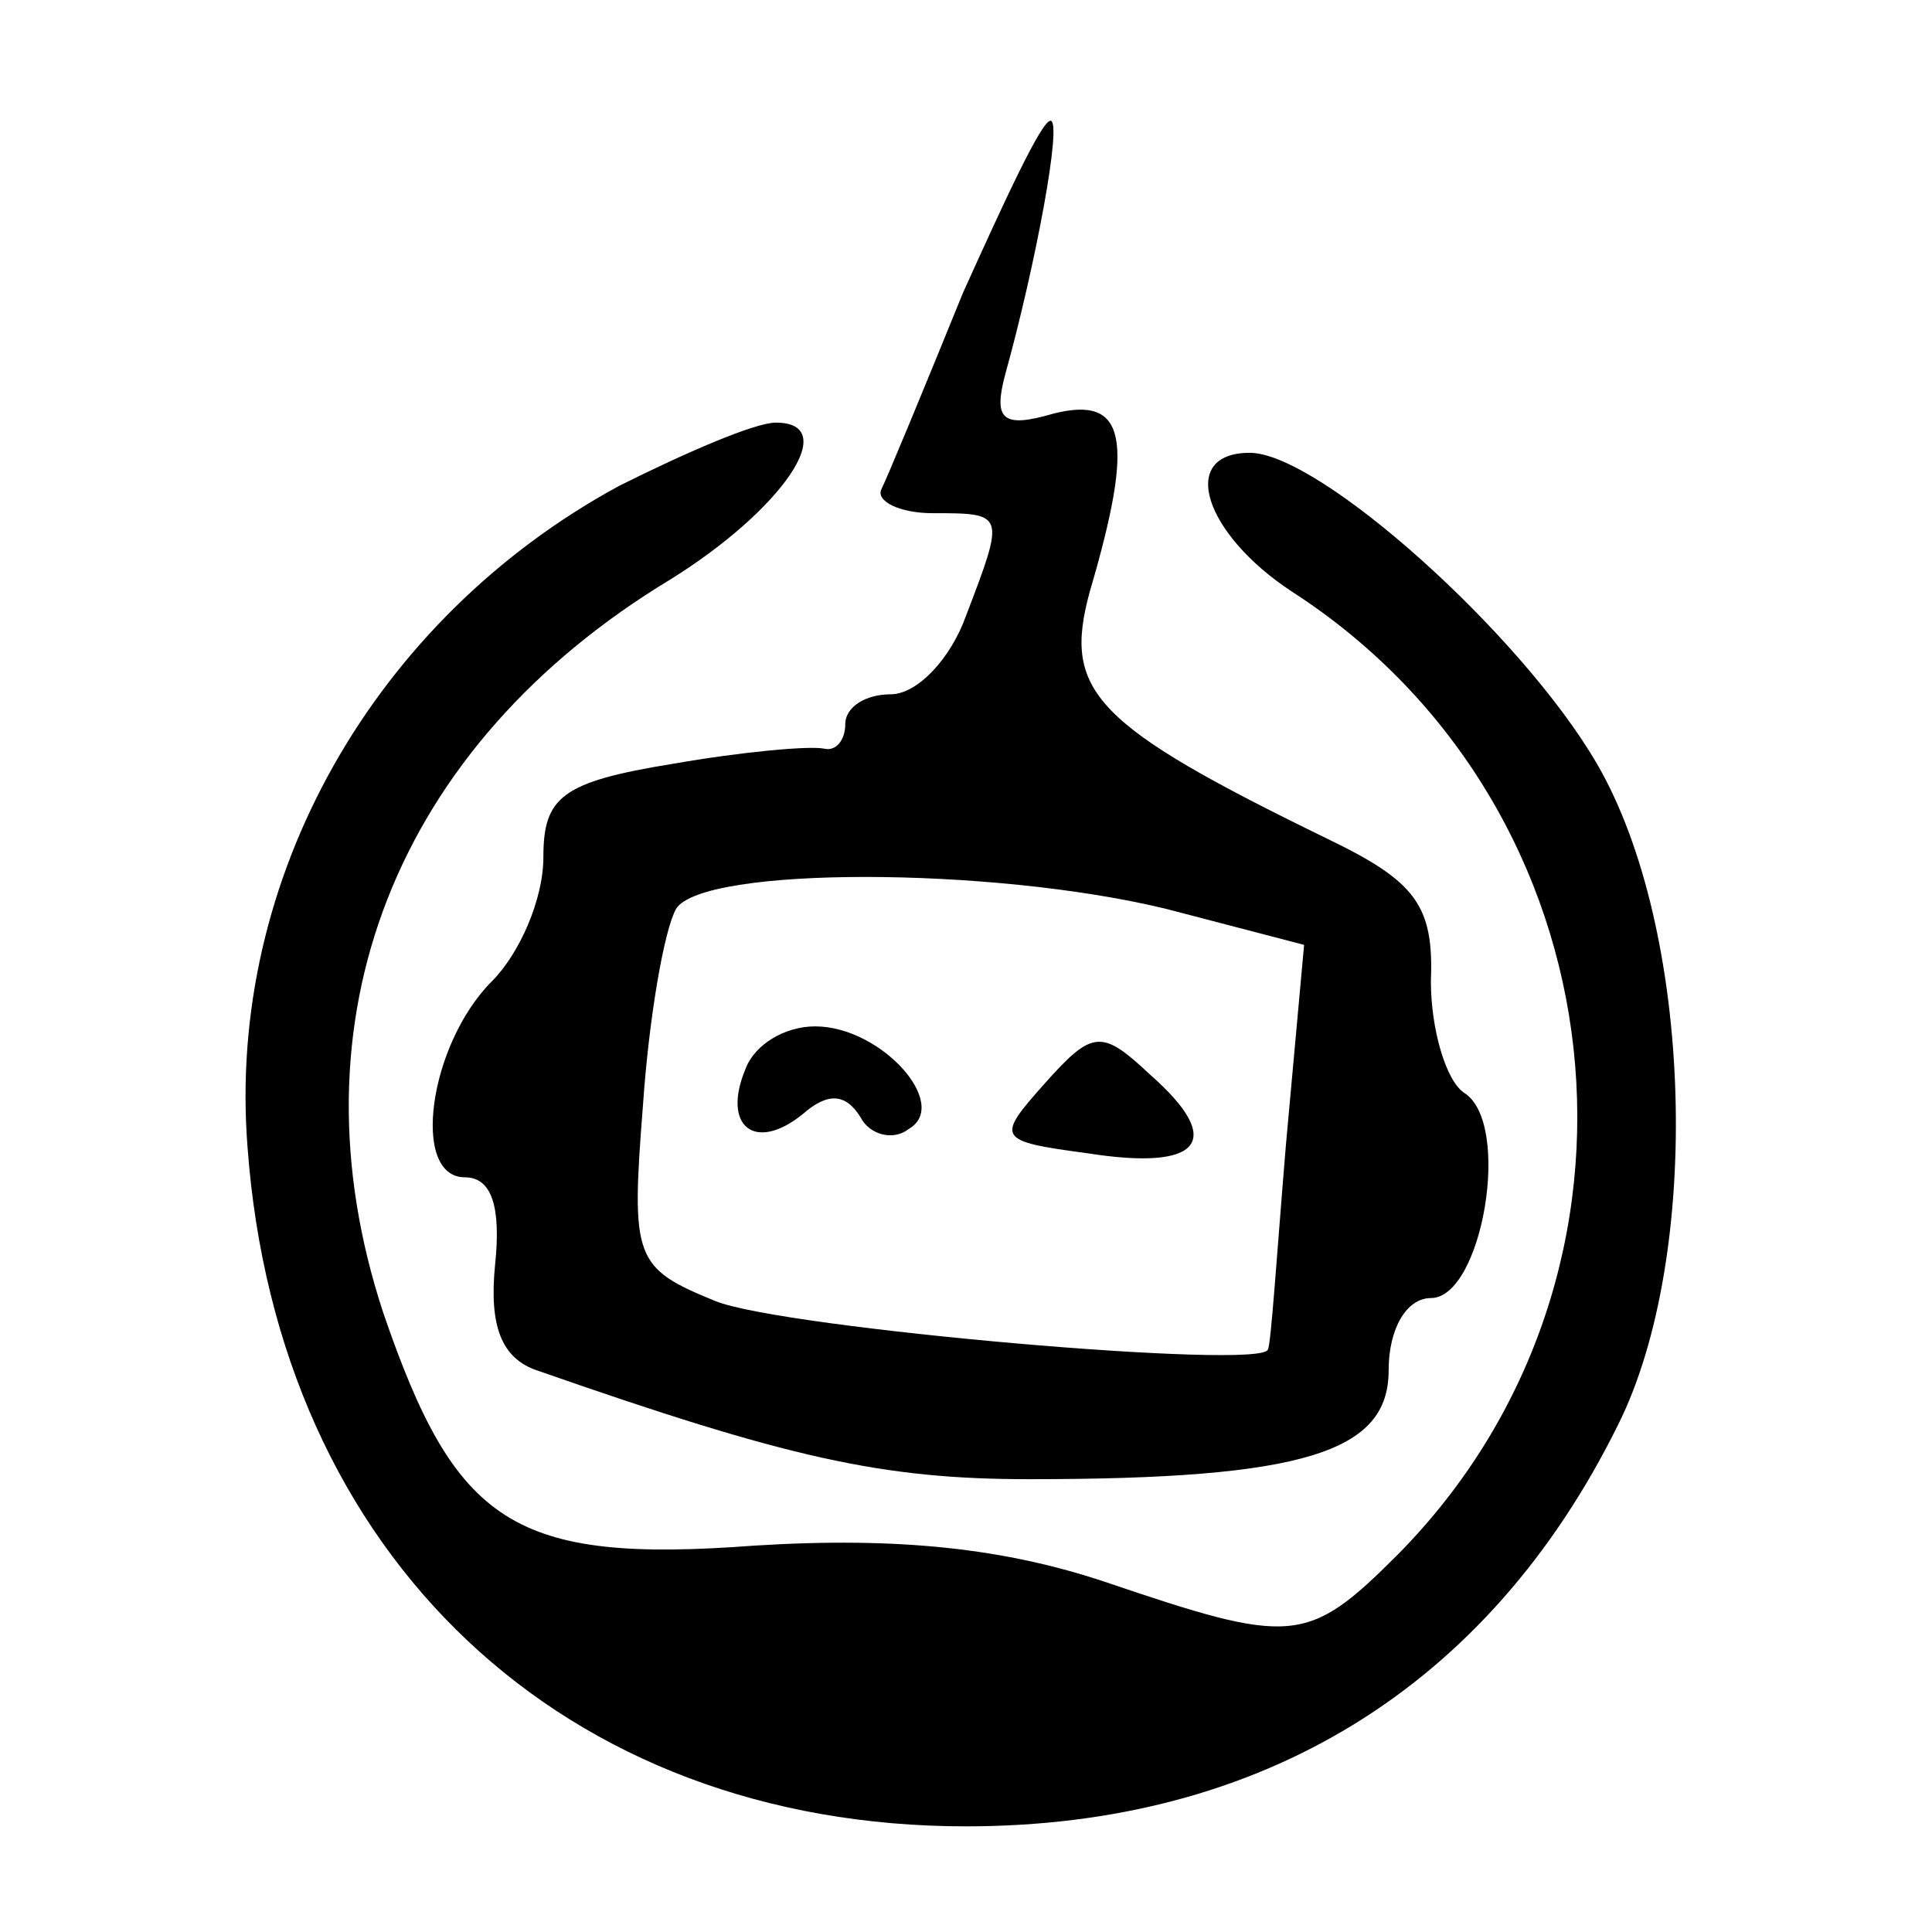
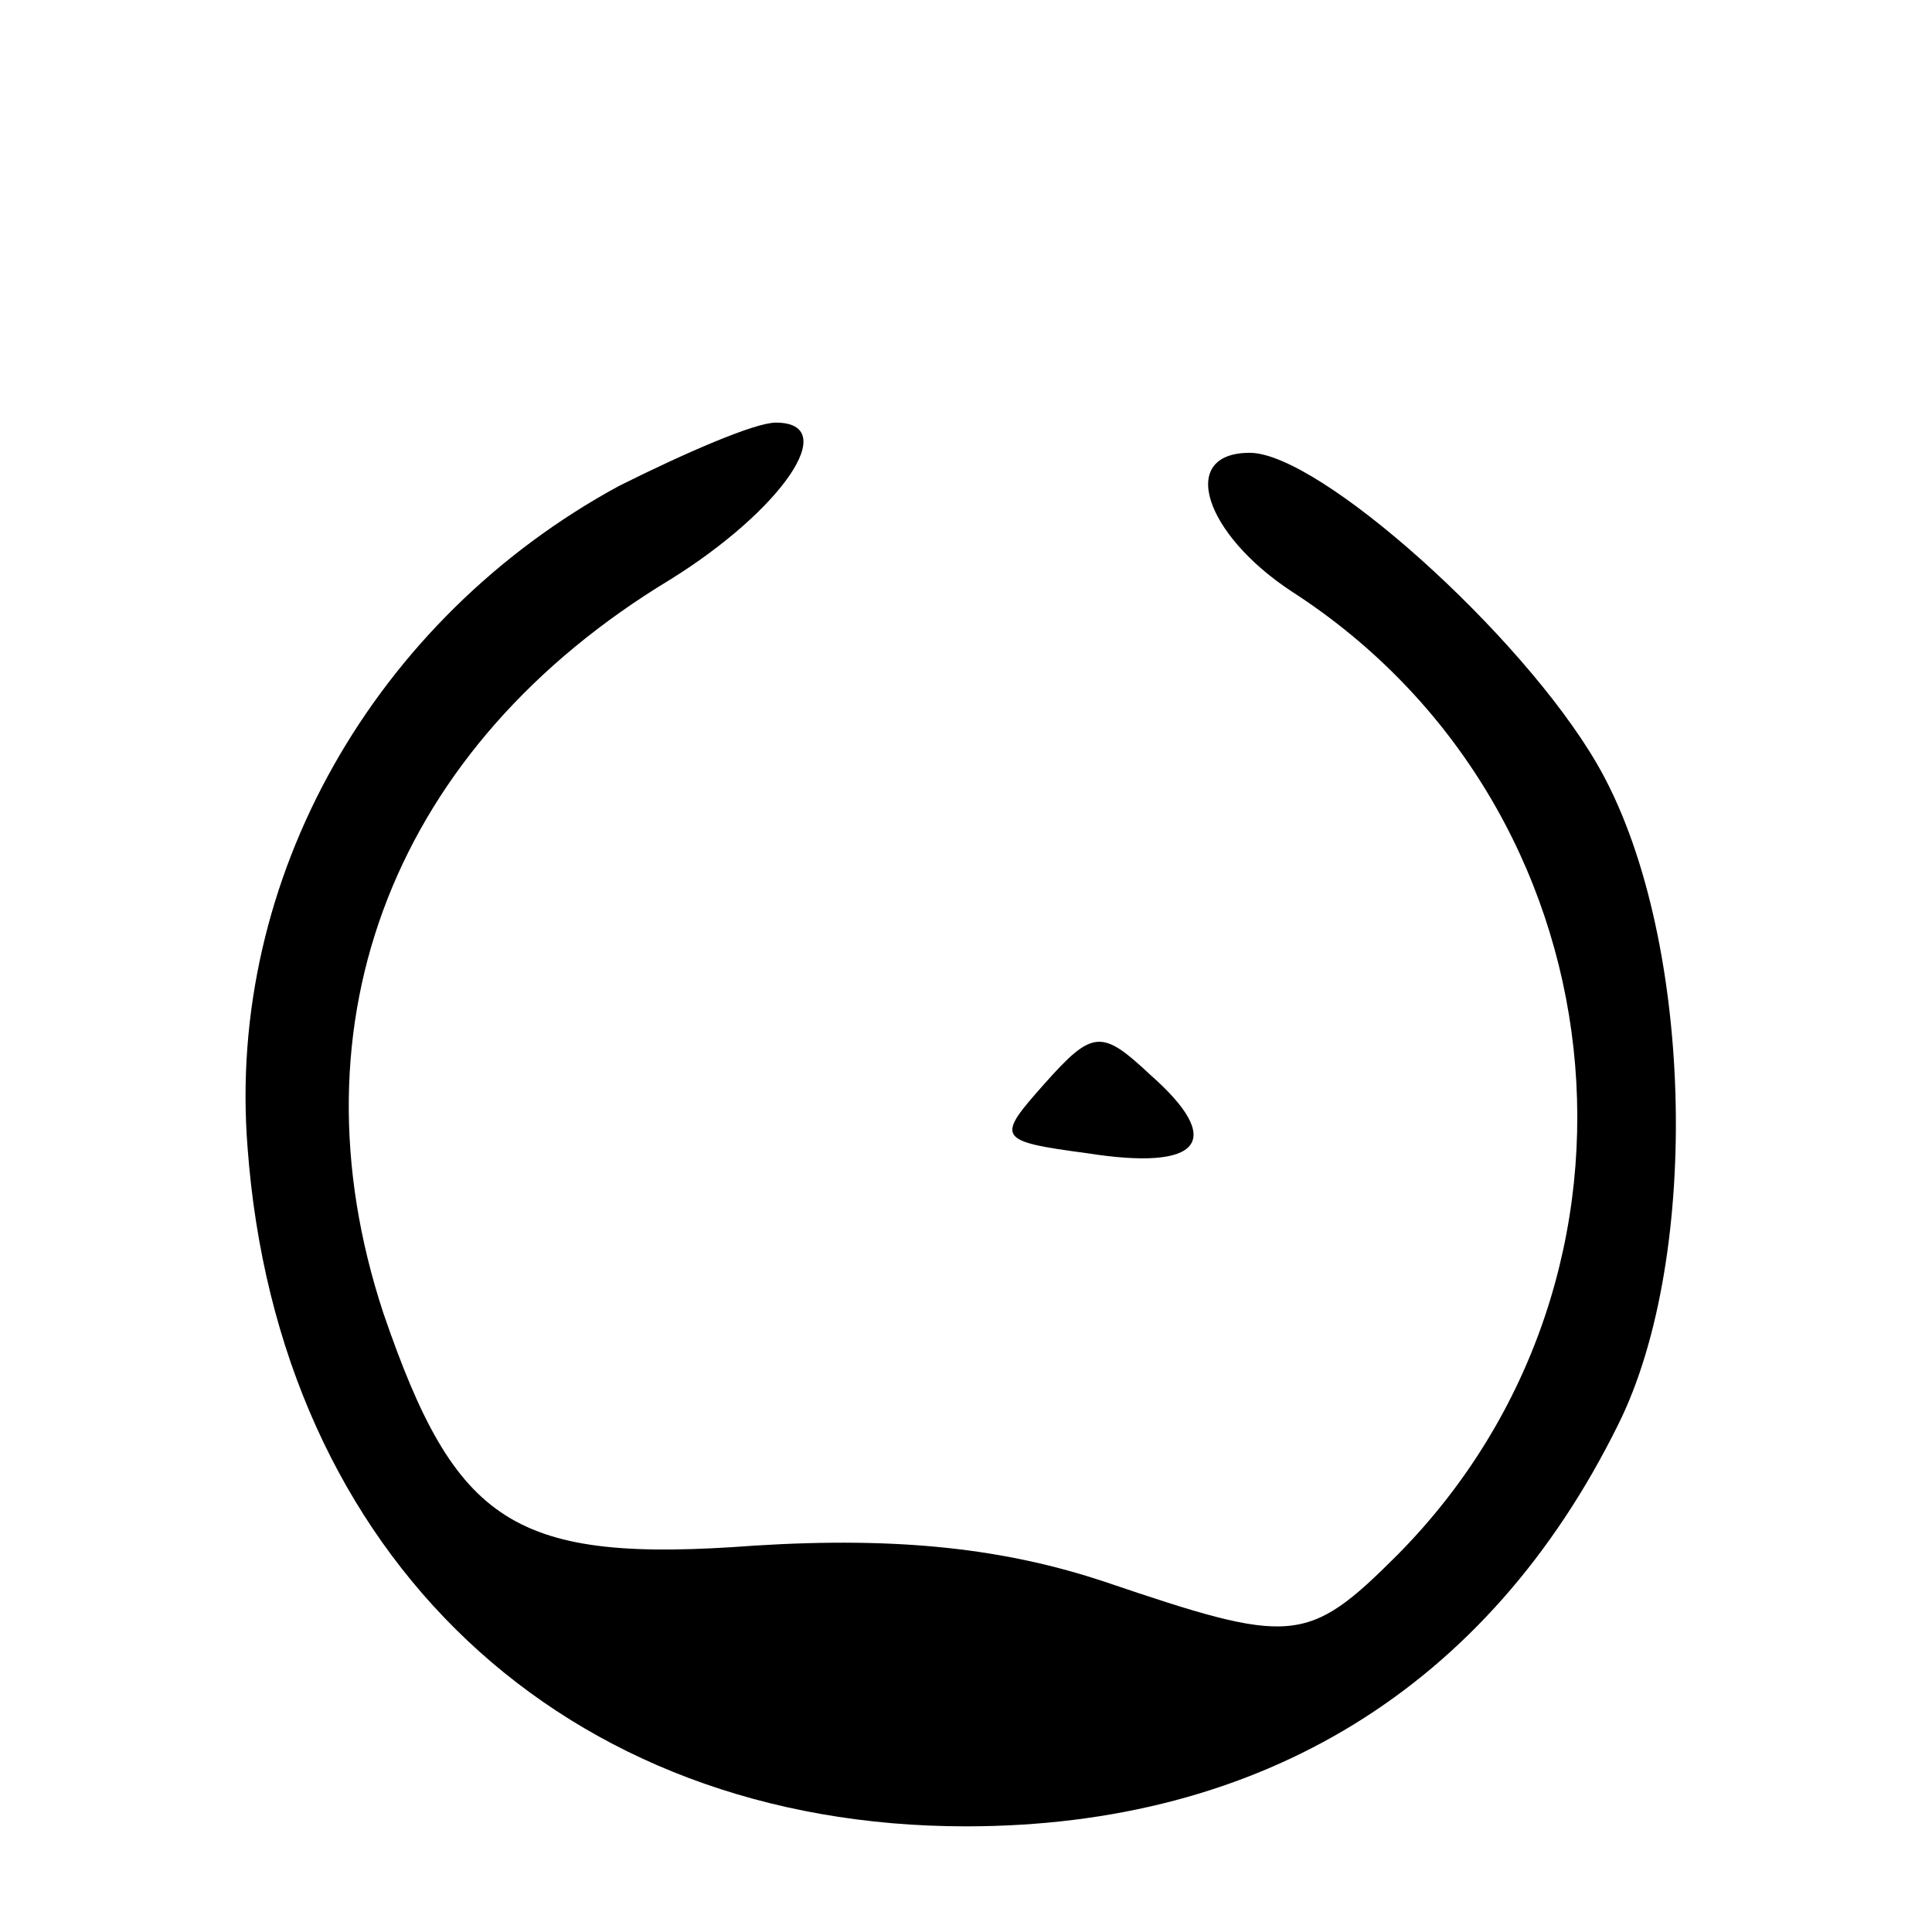
<svg xmlns="http://www.w3.org/2000/svg" version="1.0" width="64pt" height="64pt" viewBox="0 0 64 64" preserveAspectRatio="xMidYMid meet">
  <g transform="translate(0,64) scale(0.1,-0.1)" fill="#000000" stroke="none">
-     <path d="M319 543 c-13 -32 -25 -61 -27 -65 -2 -4 6 -8 17 -8 24 0 24 0 11 -34 -5 -14 -16 -26 -25 -26 -8 0 -15 -4 -15 -10 0 -5 -3 -9 -7 -8 -5 1 -27 -1 -50 -5 -37 -6 -43 -11 -43 -31 0 -14 -8 -32 -17 -41 -21 -21 -27 -65 -9 -65 9 0 12 -10 10 -29 -2 -20 2 -31 14 -35 83 -29 114 -36 163 -36 91 0 119 9 119 36 0 14 6 24 14 24 17 0 27 58 11 68 -6 4 -11 21 -11 37 1 25 -5 33 -34 47 -78 38 -88 49 -79 82 15 51 12 65 -12 59 -17 -5 -20 -2 -16 13 10 36 19 84 15 84 -3 0 -15 -26 -29 -57z m67 -204 l46 -12 -6 -66 c-3 -36 -5 -67 -6 -68 -1 -7 -161 7 -183 16 -27 11 -28 14 -24 65 2 29 7 58 11 65 9 14 104 14 162 0z" />
-     <path d="M247 286 c-8 -19 3 -28 19 -15 8 7 14 7 19 -1 3 -6 11 -8 16 -4 14 8 -9 34 -31 34 -10 0 -20 -6 -23 -14z" />
-     <path d="M346 281 c-16 -18 -16 -19 14 -23 38 -6 46 4 21 26 -16 15 -19 15 -35 -3z" />
+     <path d="M346 281 c-16 -18 -16 -19 14 -23 38 -6 46 4 21 26 -16 15 -19 15 -35 -3" />
    <path d="M205 479 c-81 -44 -130 -130 -123 -219 10 -136 105 -225 238 -225 98 0 173 46 216 133 28 56 25 164 -7 219 -25 43 -92 103 -115 103 -24 0 -15 -27 14 -46 110 -71 127 -226 35 -319 -30 -30 -35 -30 -97 -9 -33 11 -68 15 -116 12 -80 -6 -99 7 -123 77 -32 97 4 188 95 243 37 23 57 52 35 52 -7 0 -30 -10 -52 -21z" />
  </g>
</svg>